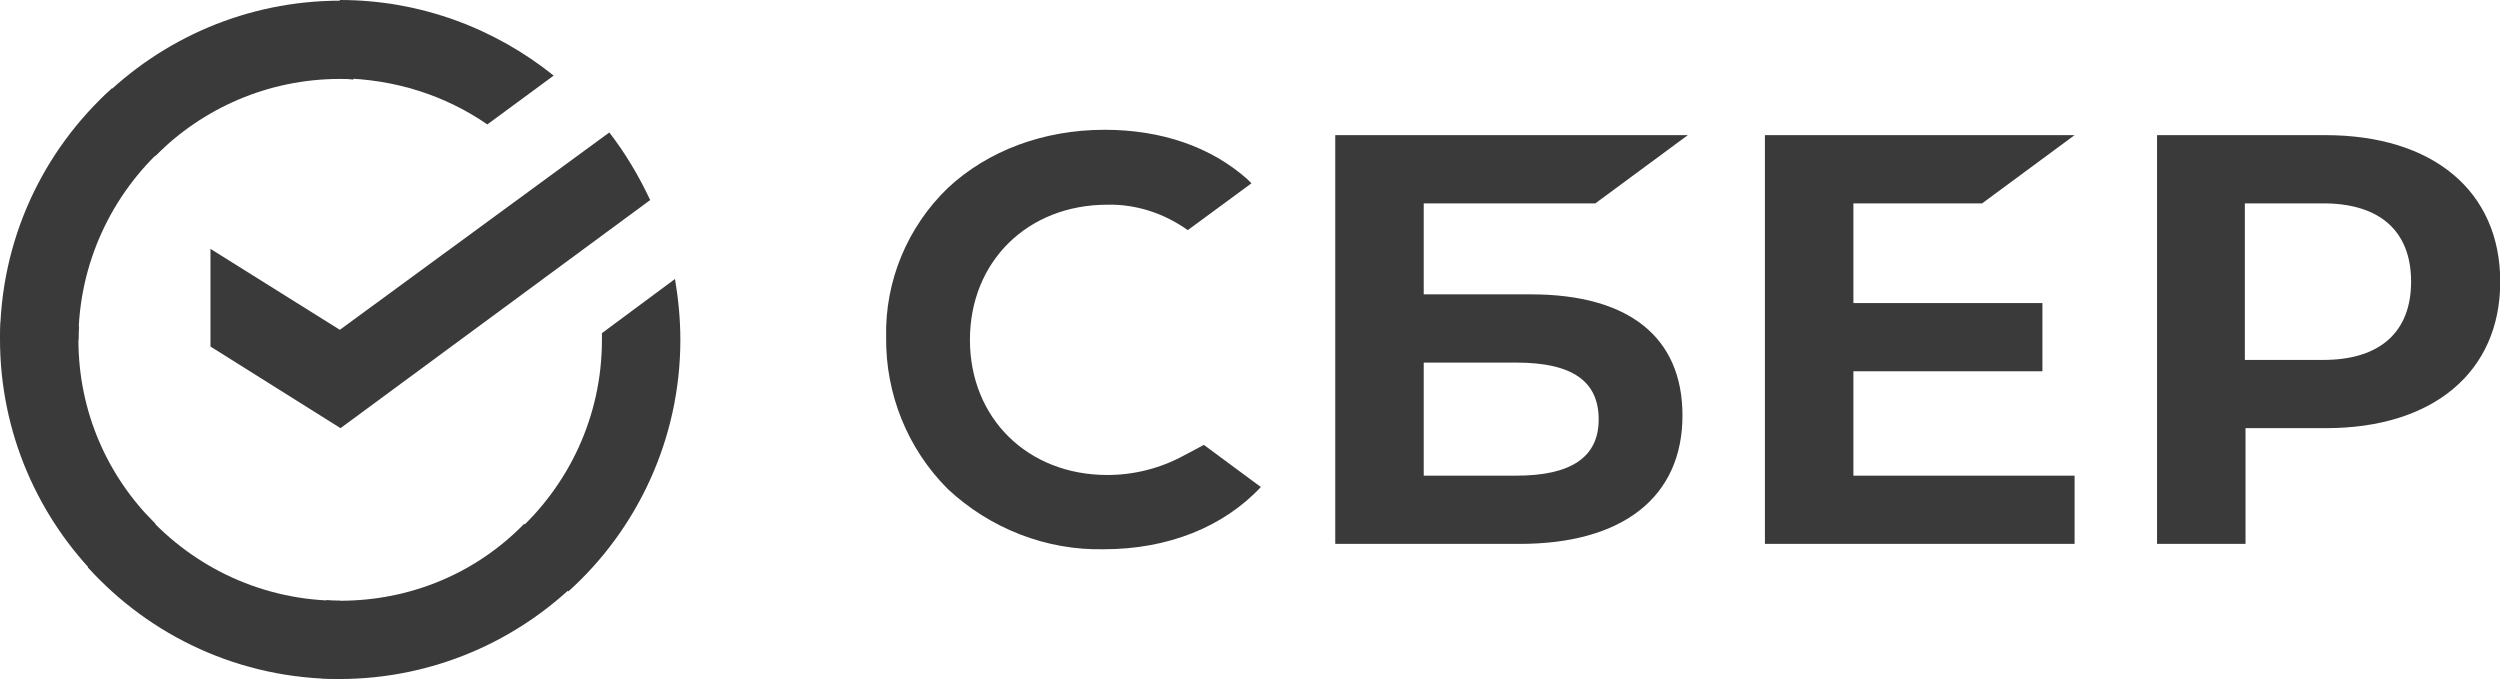
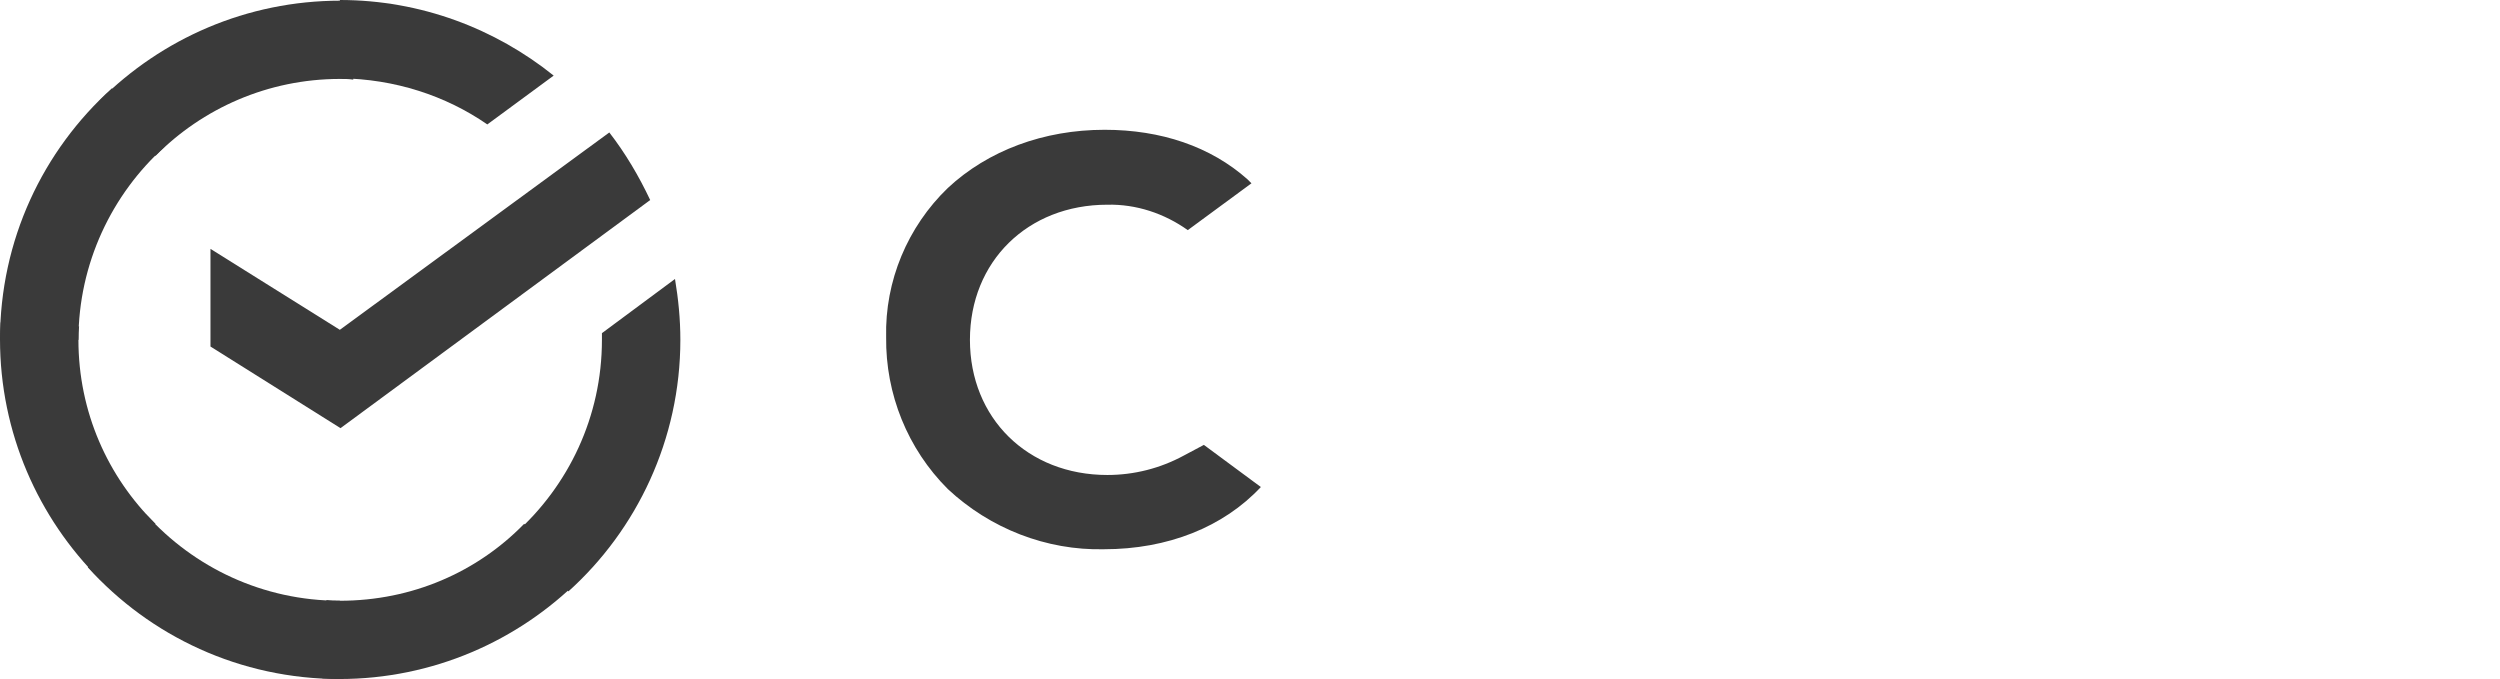
<svg xmlns="http://www.w3.org/2000/svg" width="1793" height="487" viewBox="0 0 1793 487" fill="none">
  <g clip-path="url(#clip0_18_67)">
-     <path d="M1421.56 145.861L1487.9 96.921H1265.8V390.081H1487.9V341.141H1329.26V266.292H1464.83V217.352H1329.26V145.861H1421.56Z" fill="#3A3A3A" />
-     <path d="M1098.02 211.114H1021.1V145.861H1144.17L1210.51 96.921H957.641V390.081H1089.85C1163.88 390.081 1206.67 356.495 1206.67 297.959C1206.67 241.822 1168.21 211.114 1098.02 211.114ZM1087.44 341.141H1021.1V260.054H1087.44C1127.82 260.054 1146.57 273.489 1146.57 300.838C1146.57 328.186 1126.38 341.141 1087.44 341.141Z" fill="#3A3A3A" />
-     <path d="M1667.7 96.921H1547.03V390.081H1610.49V307.075H1668.18C1745.1 307.075 1793.17 266.772 1793.17 201.998C1793.17 137.225 1745.1 96.921 1667.7 96.921ZM1666.26 258.135H1610.01V145.861H1666.26C1707.12 145.861 1729.24 166.013 1729.24 201.998C1729.24 237.983 1707.12 258.135 1666.26 258.135Z" fill="#3A3A3A" />
    <path d="M848.993 326.746C832.167 335.862 813.418 340.66 794.188 340.66C736.98 340.66 695.636 299.877 695.636 243.74C695.636 187.603 736.98 146.819 794.188 146.819C814.86 146.34 835.052 153.057 851.878 165.052L897.548 131.466L894.664 128.587C868.223 105.077 832.648 93.082 792.265 93.082C748.518 93.082 708.616 107.955 679.771 134.824C650.927 162.653 634.581 201.517 635.543 241.82C635.062 282.604 650.927 321.948 679.771 350.736C710.058 379.044 750.441 394.878 791.785 393.918C837.455 393.918 877.357 378.084 904.279 349.296L863.415 319.069L848.993 326.746Z" fill="#3A3A3A" />
    <path d="M436.995 95.001C448.533 109.875 458.148 126.189 466.321 143.462L244.217 307.074L150.953 248.538V178.487L243.736 236.543L436.995 95.001Z" fill="#3A3A3A" />
    <path d="M56.247 243.738C56.247 240.379 56.247 237.5 56.728 234.142L0.481 231.263C0.481 235.101 0 239.419 0 243.258C0 310.43 27.402 371.365 71.631 415.507L111.533 375.683C77.4 342.097 56.247 295.556 56.247 243.738Z" fill="#3A3A3A" />
    <path d="M243.737 56.615C247.102 56.615 249.986 56.615 253.351 57.095L256.236 0.958C252.39 0.958 248.063 0.478 244.217 0.478C176.913 0.478 115.859 27.827 71.63 71.969L111.532 111.792C145.184 77.726 192.297 56.615 243.737 56.615Z" fill="#3A3A3A" />
    <path d="M243.736 430.862C240.371 430.862 237.487 430.862 234.122 430.382L231.237 486.519C235.083 486.519 239.41 486.999 243.256 486.999C310.56 486.999 371.614 459.65 415.843 415.508L375.941 375.685C342.289 410.23 295.657 430.862 243.736 430.862Z" fill="#3A3A3A" />
    <path d="M349.501 89.243L397.095 54.218C355.27 20.631 301.908 0 243.738 0V56.137C283.159 56.617 319.695 68.612 349.501 89.243Z" fill="#3A3A3A" />
    <path d="M487.955 243.739C487.955 228.865 486.512 214.471 484.109 200.077L431.708 238.941C431.708 240.381 431.708 242.3 431.708 243.739C431.708 298.917 407.67 348.336 369.692 382.402L407.67 424.145C456.706 380.003 487.955 315.23 487.955 243.739Z" fill="#3A3A3A" />
    <path d="M243.737 430.863C188.451 430.863 138.935 406.873 104.802 368.969L62.977 406.873C107.686 456.293 172.106 487 243.737 487V430.863Z" fill="#3A3A3A" />
    <path d="M118.263 105.077L80.284 63.334C30.768 107.956 0 172.25 0 243.74H56.247C56.247 189.043 80.284 139.143 118.263 105.077Z" fill="#3A3A3A" />
  </g>
  <defs>
    <clipPath id="clip0_18_67">
      <rect width="1793" height="487" fill="white" />
    </clipPath>
  </defs>
</svg>